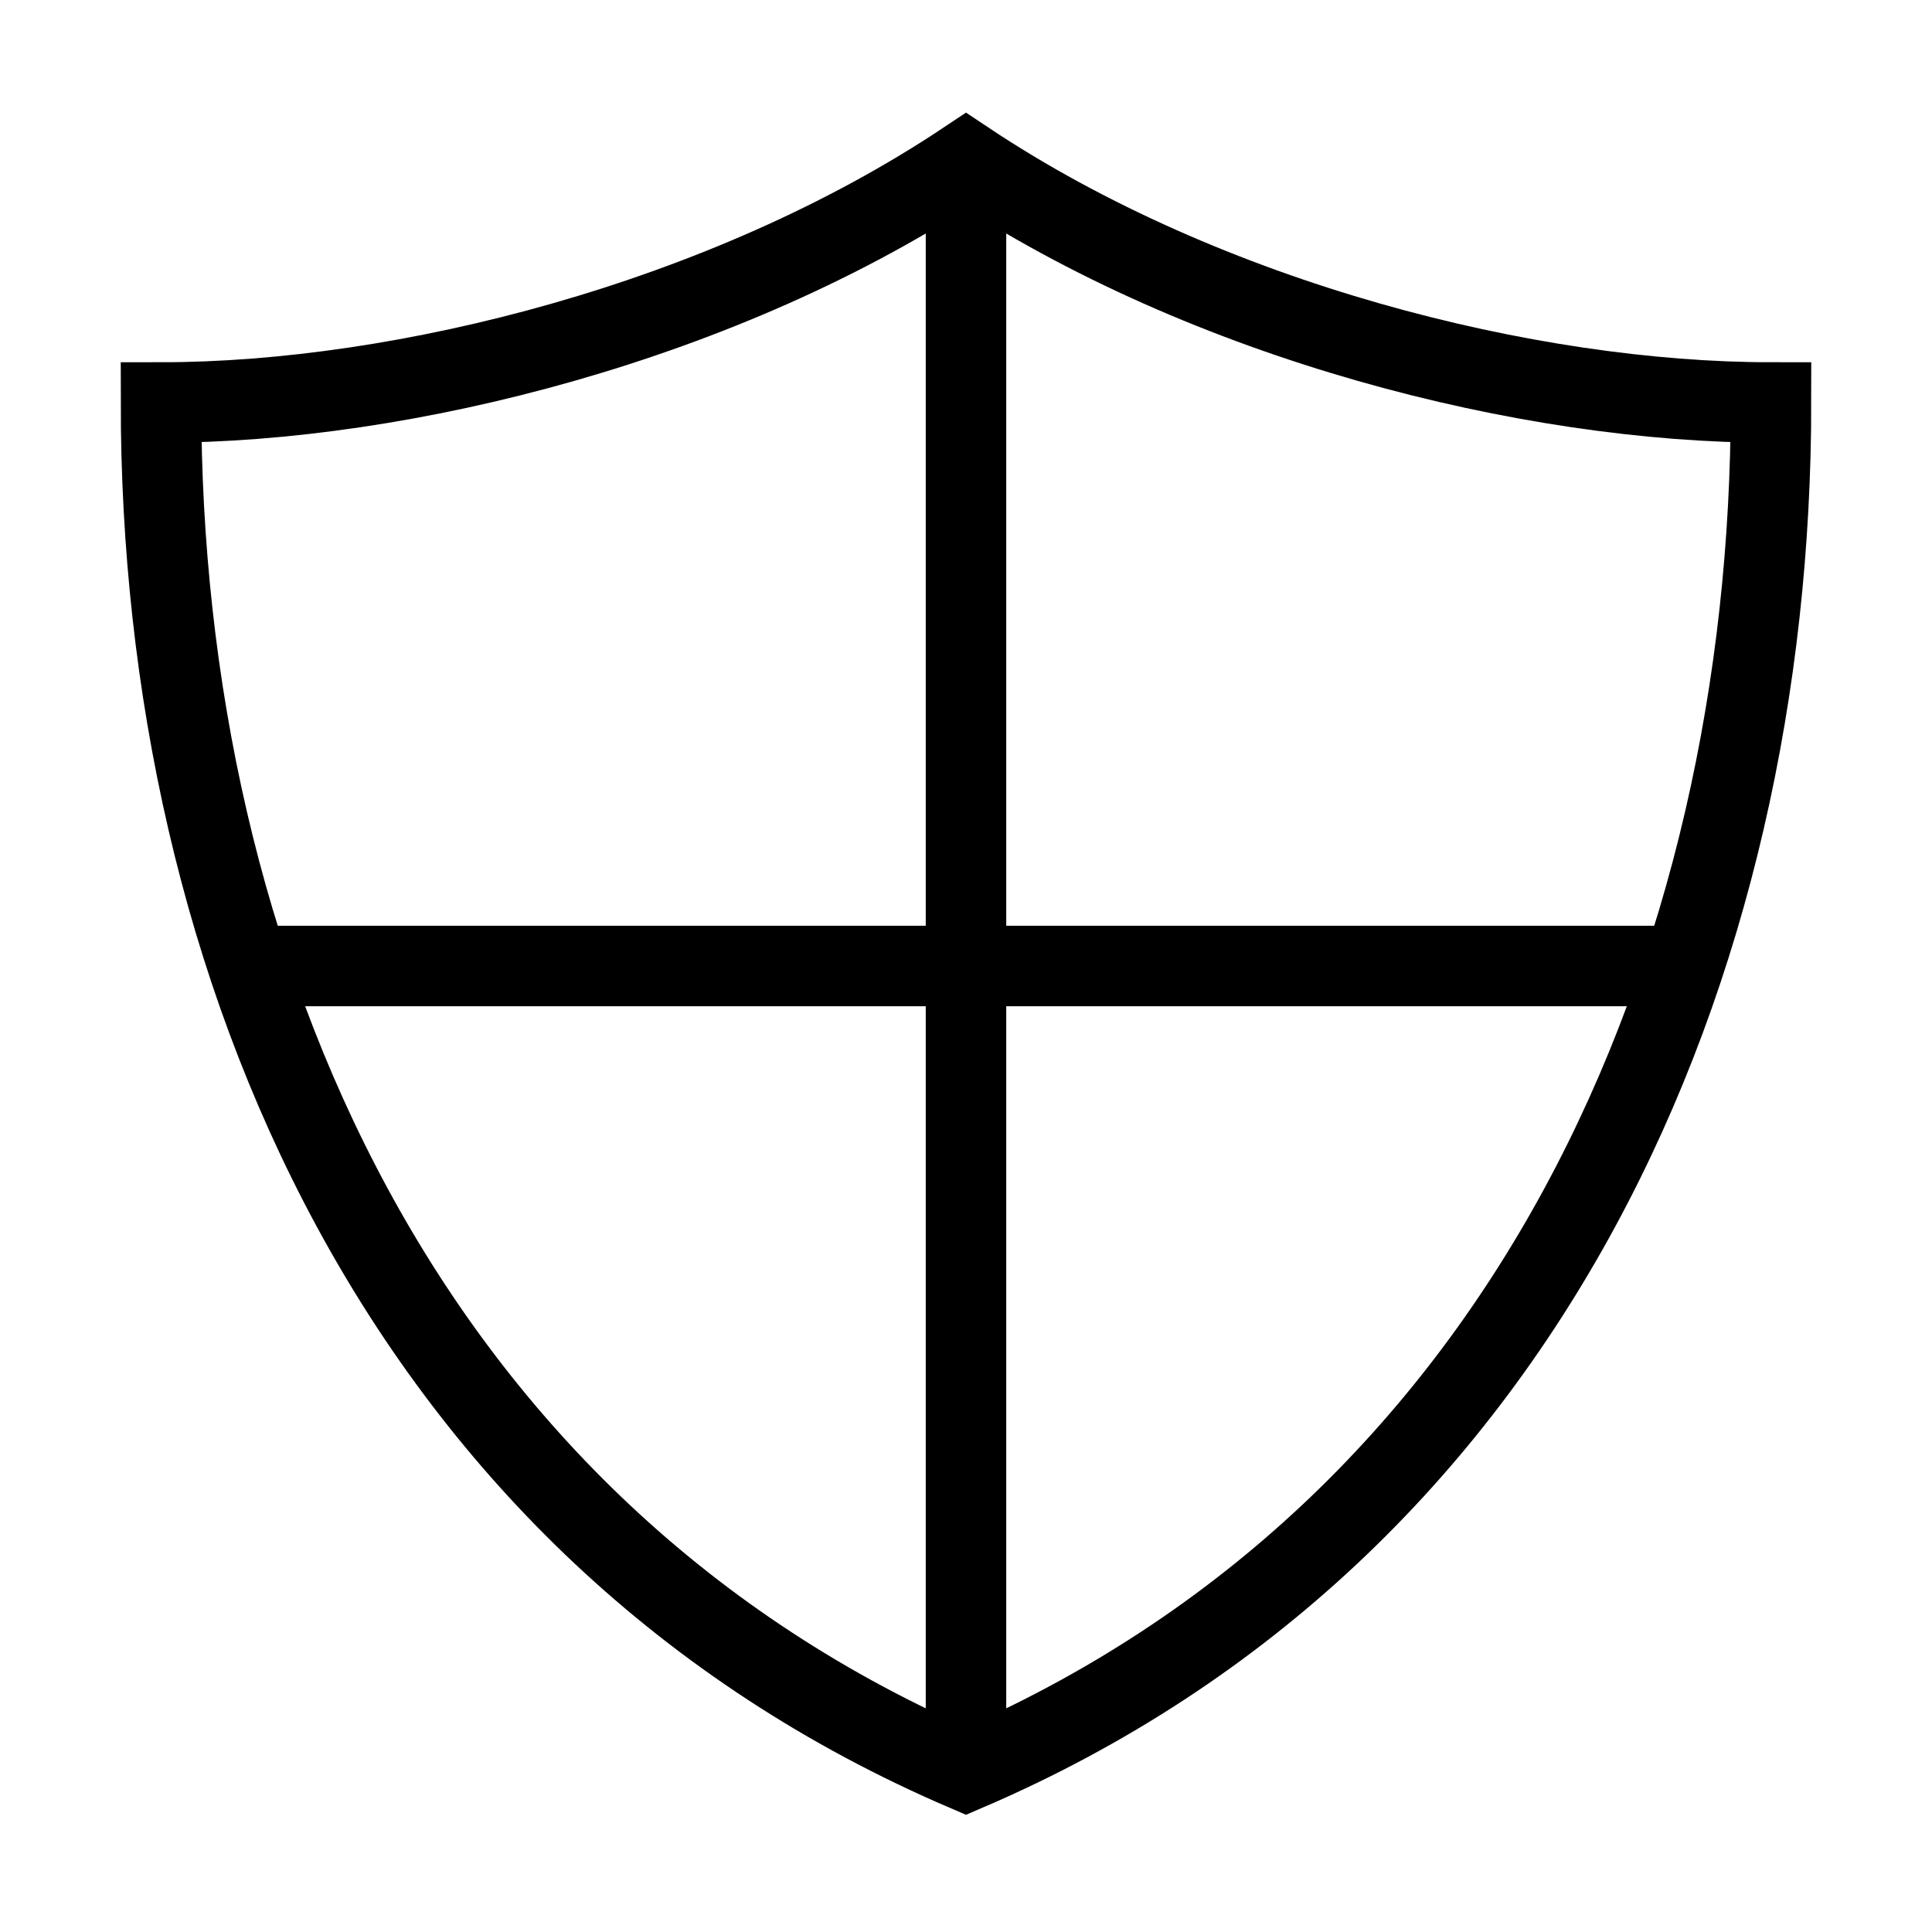
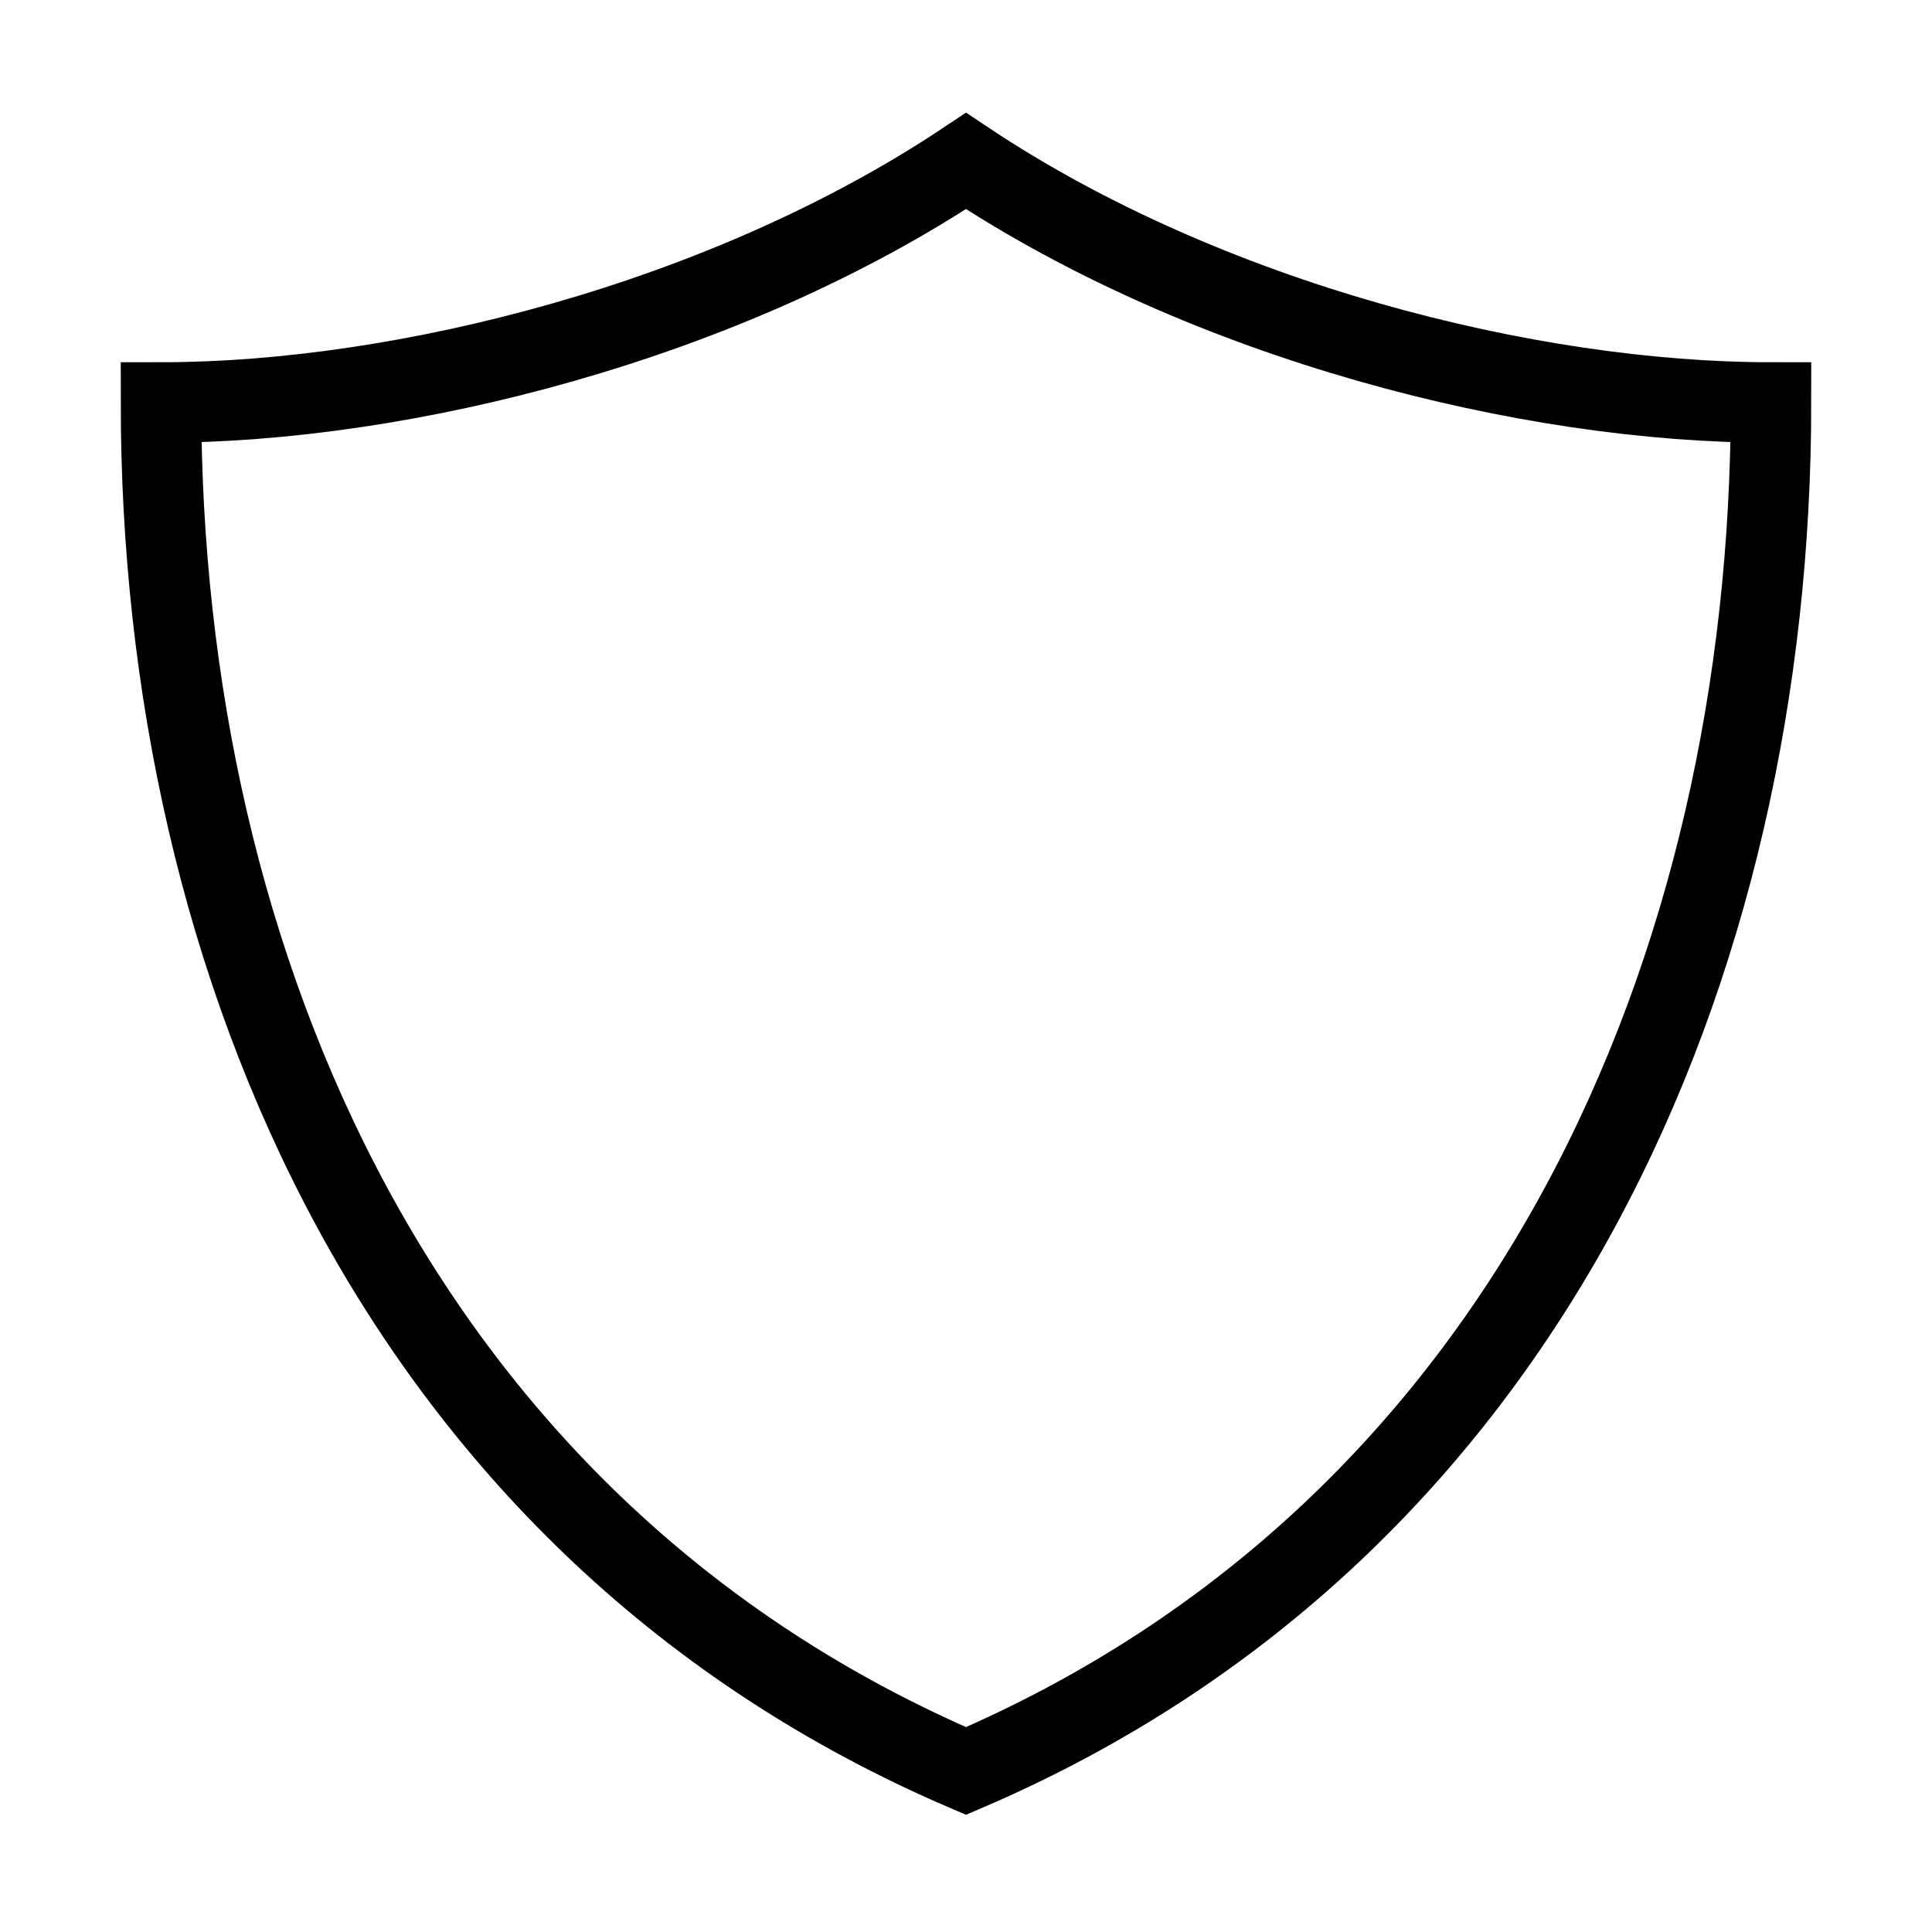
<svg xmlns="http://www.w3.org/2000/svg" id="nc_icon" xml:space="preserve" viewBox="0 0 24 24">
  <g fill="none" stroke="currentColor" stroke-miterlimit="10" class="nc-icon-wrapper">
-     <path d="M12 2v20M20.904 12H3.096" data-cap="butt" data-color="color-2" vector-effect="non-scaling-stroke" />
    <path stroke-linecap="square" d="M12 2C9 4 5 5 2 5c0 7 3 14 10 17 7-3 10-10 10-17-3 0-7-1-10-3z" vector-effect="non-scaling-stroke" />
  </g>
</svg>